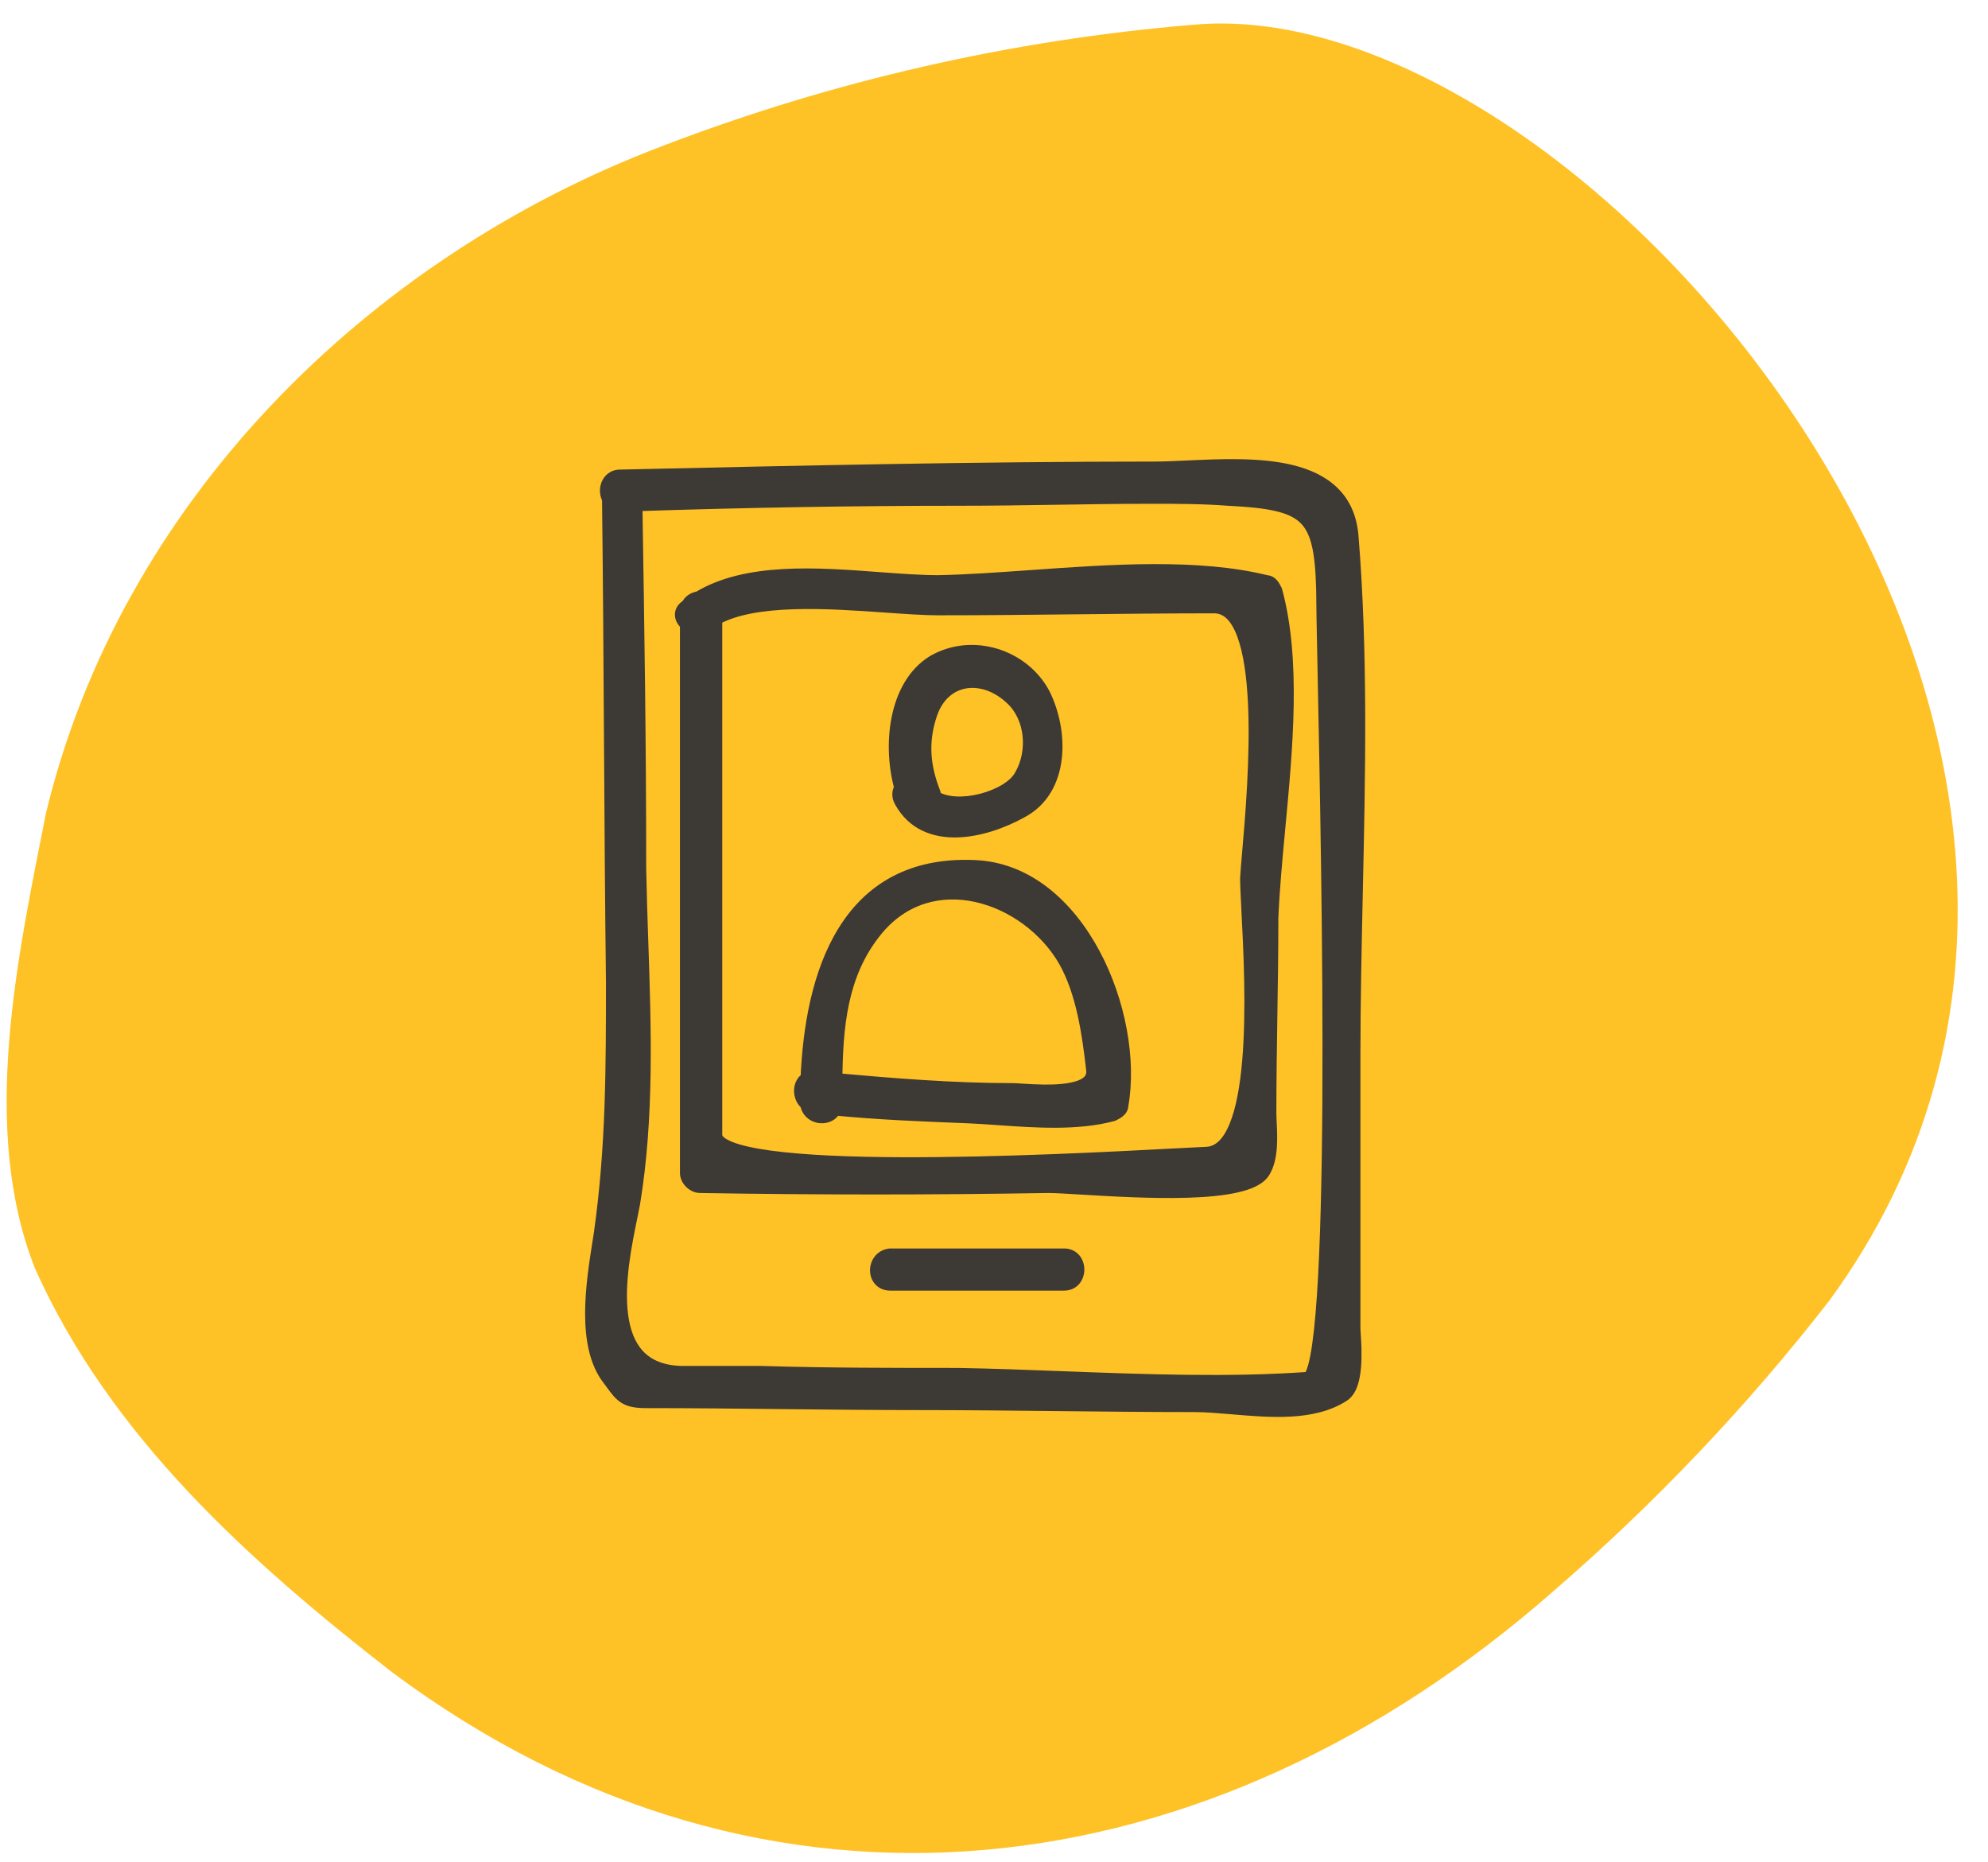
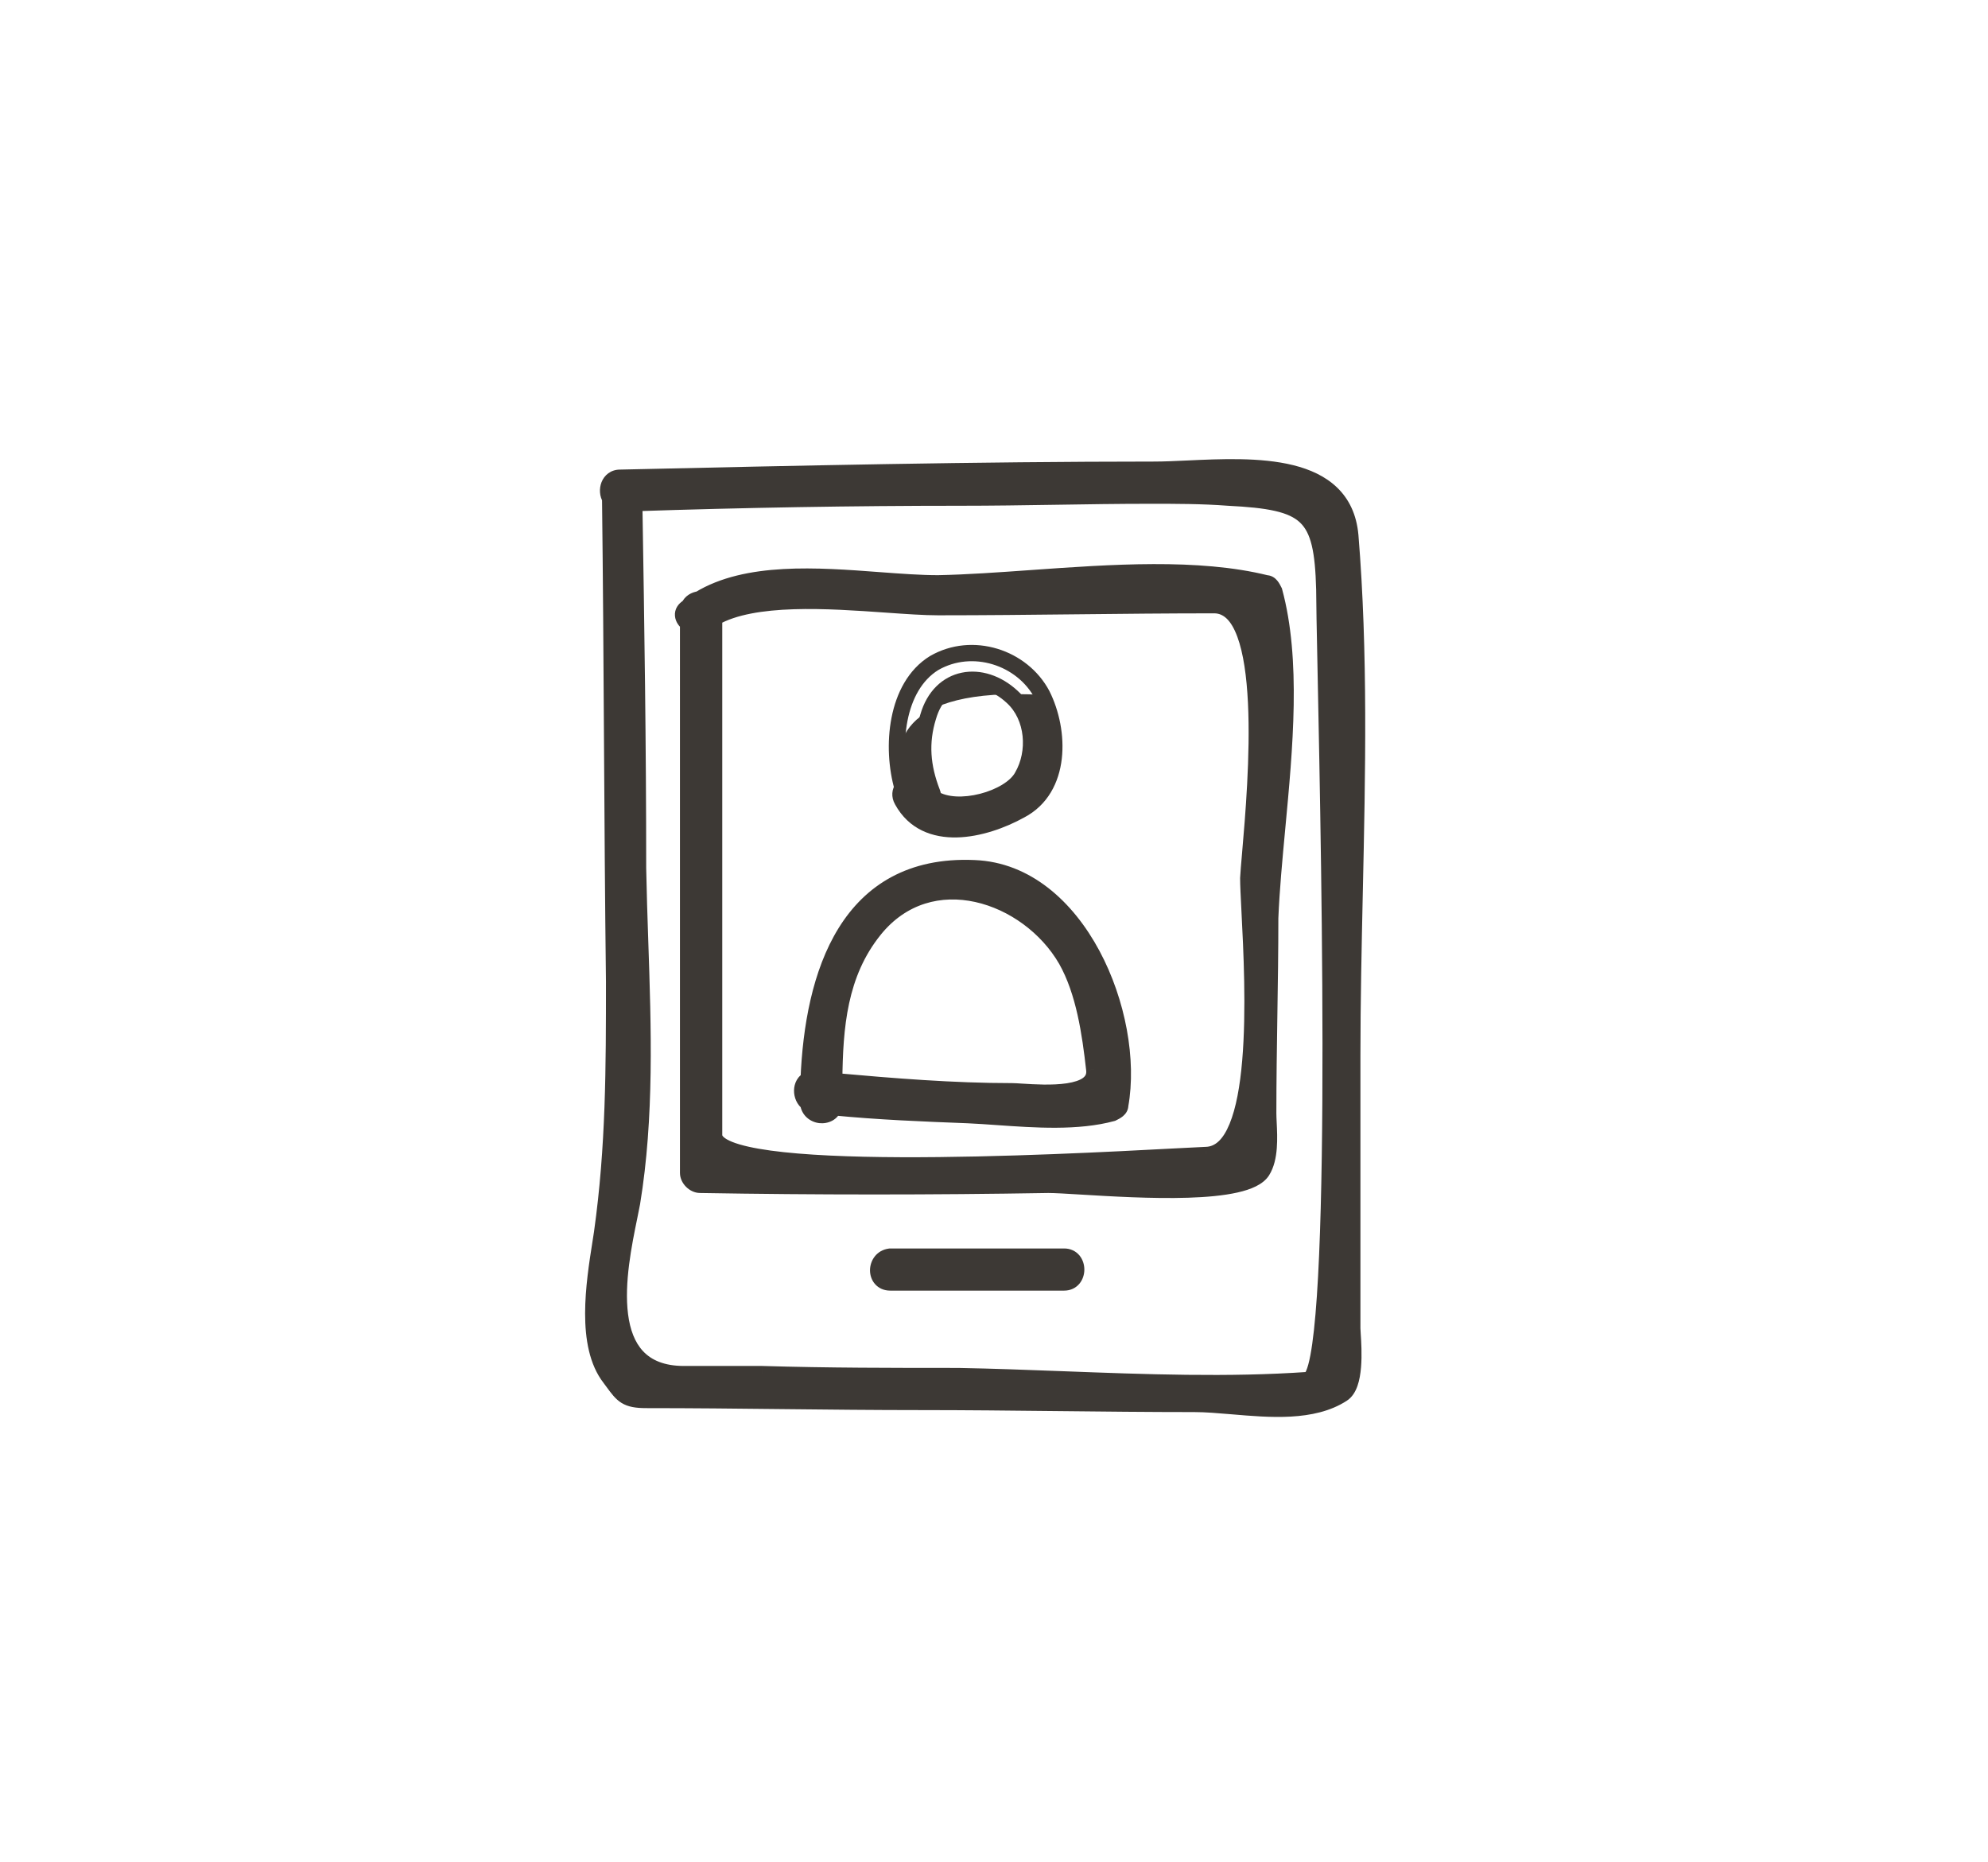
<svg xmlns="http://www.w3.org/2000/svg" width="110" height="103" viewBox="0 0 110 103" fill="none">
-   <path d="M1.935 70.168C6.103 79.461 13.754 86.337 21.713 92.521C42.55 108.03 67.008 104.668 85.966 88.01C91.565 83.173 96.668 77.803 101.201 71.976C123.644 41.345 87.811 -0.673 66.001 1.371C55.959 2.21 46.09 4.463 36.692 8.062C20.279 14.262 6.649 27.846 2.533 45.028C0.996 52.885 -1.139 62.38 1.935 70.168Z" fill="#FFC226" />
-   <path fill-rule="evenodd" clip-rule="evenodd" d="M33.869 40.878C33.842 36.441 33.815 32.003 33.761 27.564C33.5 27.145 33.683 26.427 34.311 26.427L34.372 26.426C44.203 26.205 53.923 25.987 63.867 25.983C64.417 25.983 65.046 25.954 65.72 25.922C69.385 25.753 74.342 25.523 74.715 29.619C75.246 36.115 75.101 42.764 74.957 49.357L74.957 49.358C74.891 52.384 74.825 55.398 74.825 58.38V73.477C74.825 73.542 74.833 73.657 74.842 73.807C74.897 74.659 75.025 76.644 74.271 77.113C72.64 78.169 70.288 77.969 68.189 77.79C67.439 77.726 66.721 77.665 66.079 77.665C63.533 77.665 61.014 77.637 58.496 77.61H58.496H58.495H58.495C55.977 77.583 53.459 77.555 50.914 77.555C48.368 77.555 45.849 77.528 43.331 77.501H43.331H43.33H43.33C40.812 77.473 38.294 77.446 35.749 77.446C34.651 77.446 34.453 77.177 33.939 76.478L33.939 76.478L33.938 76.477C33.882 76.401 33.822 76.32 33.757 76.233C32.336 74.413 32.871 71.017 33.225 68.766C33.257 68.564 33.287 68.371 33.315 68.19C33.979 63.452 33.979 59.043 33.979 54.305C33.924 49.83 33.897 45.354 33.869 40.878ZM53.129 27.528C47.186 27.528 41.143 27.631 35.095 27.832C35.203 34.563 35.307 41.294 35.305 48.024C35.329 49.355 35.374 50.701 35.42 52.056C35.583 56.875 35.75 61.807 34.973 66.537C34.932 66.762 34.877 67.028 34.816 67.324C34.223 70.213 33.032 76.014 37.851 76.014H42.168C45.821 76.123 49.364 76.123 53.017 76.123C54.92 76.157 56.864 76.231 58.824 76.305H58.824H58.824H58.824C63.361 76.476 67.983 76.651 72.389 76.342C74.149 76.159 73.585 48.46 73.353 37.077V37.077V37.076V37.076V37.076C73.308 34.849 73.275 33.246 73.275 32.597C73.165 28.411 72.389 27.75 67.962 27.528C66.524 27.419 65.083 27.419 63.645 27.419C61.873 27.419 60.13 27.446 58.387 27.474C56.644 27.501 54.9 27.528 53.129 27.528ZM38.074 33.59C38.089 33.578 38.105 33.565 38.121 33.552C38.218 33.315 38.449 33.183 38.695 33.155C41.32 31.55 45.213 31.841 48.624 32.096C49.801 32.184 50.92 32.268 51.91 32.268C53.516 32.236 55.27 32.112 57.081 31.983C61.515 31.668 66.292 31.329 70.064 32.268C70.284 32.268 70.396 32.487 70.506 32.708C71.541 36.512 71.087 41.342 70.668 45.803C70.505 47.545 70.347 49.231 70.284 50.778C70.284 52.596 70.257 54.387 70.229 56.178C70.202 57.969 70.174 59.76 70.174 61.578C70.174 61.732 70.183 61.916 70.193 62.12C70.232 62.939 70.286 64.068 69.842 64.774C68.955 66.185 63.107 65.831 59.842 65.634C59.027 65.584 58.373 65.545 57.998 65.545C51.578 65.654 45.157 65.654 38.738 65.545C38.406 65.545 38.074 65.214 38.074 64.884V34.47C37.758 34.243 37.647 33.833 38.074 33.59ZM39.514 62.791V34.173C41.697 32.922 45.84 33.214 49.065 33.442C50.156 33.519 51.141 33.588 51.91 33.588C54.456 33.588 57.002 33.561 59.548 33.533C62.094 33.506 64.64 33.479 67.186 33.479C70.365 33.479 69.519 43.247 69.174 47.232C69.123 47.825 69.082 48.29 69.068 48.576C69.068 48.953 69.1 49.58 69.141 50.372L69.141 50.372C69.361 54.669 69.828 63.8 66.743 63.892C66.405 63.905 65.793 63.937 64.974 63.98L64.972 63.981L64.971 63.981H64.971C58.564 64.32 39.514 65.331 39.514 62.791ZM51.356 39.65C50.914 41.084 51.024 42.407 51.578 43.838L51.578 43.838C51.621 43.951 51.636 44.055 51.63 44.148C52.971 45.025 55.889 44.197 56.559 42.956C57.334 41.634 57.224 39.65 56.005 38.549C54.345 37.006 52.02 37.336 51.356 39.65ZM49.941 43.59C49.808 43.774 49.77 44.02 49.918 44.278C51.246 46.702 54.457 45.931 56.449 44.83C58.774 43.617 58.664 40.423 57.668 38.44C56.562 36.347 53.793 35.464 51.691 36.677C49.559 37.99 49.289 41.343 49.941 43.59ZM44.717 61.028L44.717 61.014C44.265 60.7 44.274 59.918 44.742 59.737C44.975 53.904 46.898 47.719 53.905 48.026C59.66 48.247 62.871 56.181 61.985 61.14C61.985 61.359 61.765 61.471 61.542 61.58C59.627 62.1 57.298 61.937 55.206 61.791L55.206 61.791C54.64 61.751 54.091 61.713 53.573 61.69C51.054 61.592 48.62 61.496 46.123 61.252C45.918 61.901 44.817 61.826 44.717 61.028ZM56.007 60.367C52.725 60.367 49.442 60.1 46.159 59.806C46.187 56.807 46.42 53.867 48.37 51.442C51.468 47.584 56.894 49.458 58.996 53.094C59.992 54.857 60.324 57.171 60.546 59.154C60.736 60.663 57.846 60.478 56.521 60.393H56.521C56.298 60.379 56.119 60.367 56.007 60.367ZM58.884 70.946H49.254C48.368 70.946 48.368 69.624 49.254 69.514H58.884C59.77 69.514 59.77 70.946 58.884 70.946Z" fill="#3D3935" />
+   <path fill-rule="evenodd" clip-rule="evenodd" d="M33.869 40.878C33.842 36.441 33.815 32.003 33.761 27.564C33.5 27.145 33.683 26.427 34.311 26.427L34.372 26.426C44.203 26.205 53.923 25.987 63.867 25.983C64.417 25.983 65.046 25.954 65.72 25.922C69.385 25.753 74.342 25.523 74.715 29.619C75.246 36.115 75.101 42.764 74.957 49.357L74.957 49.358C74.891 52.384 74.825 55.398 74.825 58.38V73.477C74.825 73.542 74.833 73.657 74.842 73.807C74.897 74.659 75.025 76.644 74.271 77.113C72.64 78.169 70.288 77.969 68.189 77.79C67.439 77.726 66.721 77.665 66.079 77.665C63.533 77.665 61.014 77.637 58.496 77.61H58.496H58.495H58.495C55.977 77.583 53.459 77.555 50.914 77.555C48.368 77.555 45.849 77.528 43.331 77.501H43.331H43.33H43.33C40.812 77.473 38.294 77.446 35.749 77.446C34.651 77.446 34.453 77.177 33.939 76.478L33.939 76.478L33.938 76.477C33.882 76.401 33.822 76.32 33.757 76.233C32.336 74.413 32.871 71.017 33.225 68.766C33.257 68.564 33.287 68.371 33.315 68.19C33.979 63.452 33.979 59.043 33.979 54.305C33.924 49.83 33.897 45.354 33.869 40.878ZM53.129 27.528C47.186 27.528 41.143 27.631 35.095 27.832C35.203 34.563 35.307 41.294 35.305 48.024C35.329 49.355 35.374 50.701 35.42 52.056C35.583 56.875 35.75 61.807 34.973 66.537C34.932 66.762 34.877 67.028 34.816 67.324C34.223 70.213 33.032 76.014 37.851 76.014H42.168C45.821 76.123 49.364 76.123 53.017 76.123C54.92 76.157 56.864 76.231 58.824 76.305H58.824H58.824H58.824C63.361 76.476 67.983 76.651 72.389 76.342C74.149 76.159 73.585 48.46 73.353 37.077V37.077V37.076V37.076V37.076C73.308 34.849 73.275 33.246 73.275 32.597C73.165 28.411 72.389 27.75 67.962 27.528C66.524 27.419 65.083 27.419 63.645 27.419C61.873 27.419 60.13 27.446 58.387 27.474C56.644 27.501 54.9 27.528 53.129 27.528ZM38.074 33.59C38.089 33.578 38.105 33.565 38.121 33.552C38.218 33.315 38.449 33.183 38.695 33.155C41.32 31.55 45.213 31.841 48.624 32.096C49.801 32.184 50.92 32.268 51.91 32.268C53.516 32.236 55.27 32.112 57.081 31.983C61.515 31.668 66.292 31.329 70.064 32.268C70.284 32.268 70.396 32.487 70.506 32.708C71.541 36.512 71.087 41.342 70.668 45.803C70.505 47.545 70.347 49.231 70.284 50.778C70.284 52.596 70.257 54.387 70.229 56.178C70.202 57.969 70.174 59.76 70.174 61.578C70.174 61.732 70.183 61.916 70.193 62.12C70.232 62.939 70.286 64.068 69.842 64.774C68.955 66.185 63.107 65.831 59.842 65.634C59.027 65.584 58.373 65.545 57.998 65.545C51.578 65.654 45.157 65.654 38.738 65.545C38.406 65.545 38.074 65.214 38.074 64.884V34.47C37.758 34.243 37.647 33.833 38.074 33.59ZM39.514 62.791V34.173C41.697 32.922 45.84 33.214 49.065 33.442C50.156 33.519 51.141 33.588 51.91 33.588C54.456 33.588 57.002 33.561 59.548 33.533C62.094 33.506 64.64 33.479 67.186 33.479C70.365 33.479 69.519 43.247 69.174 47.232C69.123 47.825 69.082 48.29 69.068 48.576C69.068 48.953 69.1 49.58 69.141 50.372L69.141 50.372C69.361 54.669 69.828 63.8 66.743 63.892C66.405 63.905 65.793 63.937 64.974 63.98L64.972 63.981L64.971 63.981H64.971C58.564 64.32 39.514 65.331 39.514 62.791ZM51.356 39.65C50.914 41.084 51.024 42.407 51.578 43.838L51.578 43.838C51.621 43.951 51.636 44.055 51.63 44.148C52.971 45.025 55.889 44.197 56.559 42.956C57.334 41.634 57.224 39.65 56.005 38.549C54.345 37.006 52.02 37.336 51.356 39.65ZM49.941 43.59C49.808 43.774 49.77 44.02 49.918 44.278C51.246 46.702 54.457 45.931 56.449 44.83C58.774 43.617 58.664 40.423 57.668 38.44C49.559 37.99 49.289 41.343 49.941 43.59ZM44.717 61.028L44.717 61.014C44.265 60.7 44.274 59.918 44.742 59.737C44.975 53.904 46.898 47.719 53.905 48.026C59.66 48.247 62.871 56.181 61.985 61.14C61.985 61.359 61.765 61.471 61.542 61.58C59.627 62.1 57.298 61.937 55.206 61.791L55.206 61.791C54.64 61.751 54.091 61.713 53.573 61.69C51.054 61.592 48.62 61.496 46.123 61.252C45.918 61.901 44.817 61.826 44.717 61.028ZM56.007 60.367C52.725 60.367 49.442 60.1 46.159 59.806C46.187 56.807 46.42 53.867 48.37 51.442C51.468 47.584 56.894 49.458 58.996 53.094C59.992 54.857 60.324 57.171 60.546 59.154C60.736 60.663 57.846 60.478 56.521 60.393H56.521C56.298 60.379 56.119 60.367 56.007 60.367ZM58.884 70.946H49.254C48.368 70.946 48.368 69.624 49.254 69.514H58.884C59.77 69.514 59.77 70.946 58.884 70.946Z" fill="#3D3935" />
  <path d="M33.761 27.564L34.211 27.559L34.21 27.433L34.143 27.326L33.761 27.564ZM33.869 40.878L34.319 40.876L33.869 40.878ZM34.311 26.427V26.877L34.321 26.877L34.311 26.427ZM34.372 26.426L34.382 26.876H34.382L34.372 26.426ZM63.867 25.983V25.533L63.867 25.533L63.867 25.983ZM65.72 25.922L65.741 26.372L65.72 25.922ZM74.715 29.619L75.164 29.583L75.163 29.578L74.715 29.619ZM74.957 49.357L75.407 49.367L75.407 49.367L74.957 49.357ZM74.957 49.358L74.507 49.347L74.507 49.348L74.957 49.358ZM74.842 73.807L74.393 73.836L74.842 73.807ZM74.271 77.113L74.033 76.731L74.027 76.735L74.271 77.113ZM68.189 77.79L68.151 78.238L68.189 77.79ZM58.496 77.61L58.501 77.16H58.496V77.61ZM58.495 77.61L58.49 78.06H58.495V77.61ZM43.331 77.501L43.336 77.05H43.331V77.501ZM43.33 77.501L43.325 77.951H43.33V77.501ZM33.939 76.478L33.575 76.744L33.576 76.745L33.939 76.478ZM33.939 76.478L34.302 76.213L34.301 76.211L33.939 76.478ZM33.938 76.477L33.575 76.744L33.576 76.745L33.938 76.477ZM33.757 76.233L34.116 75.962L34.111 75.956L33.757 76.233ZM33.225 68.766L32.781 68.696H32.781L33.225 68.766ZM33.315 68.19L33.76 68.257L33.76 68.252L33.315 68.19ZM33.979 54.305H34.429L34.429 54.3L33.979 54.305ZM35.095 27.832L35.08 27.383L34.638 27.397L34.645 27.84L35.095 27.832ZM35.305 48.024L34.855 48.024L34.855 48.032L35.305 48.024ZM35.42 52.056L34.971 52.071L35.42 52.056ZM34.973 66.537L35.416 66.617L35.417 66.61L34.973 66.537ZM34.816 67.324L35.257 67.415L34.816 67.324ZM42.168 76.014L42.182 75.564H42.168V76.014ZM53.017 76.123L53.025 75.673H53.017V76.123ZM58.824 76.305L58.807 76.754L58.816 76.755H58.824V76.305ZM58.824 76.305L58.841 75.855L58.833 75.855H58.824V76.305ZM72.389 76.342L72.42 76.791L72.428 76.791L72.435 76.79L72.389 76.342ZM73.353 37.077H72.903L72.903 37.086L73.353 37.077ZM73.353 37.076H73.803L73.803 37.067L73.353 37.076ZM73.275 32.597H73.725L73.725 32.585L73.275 32.597ZM67.962 27.528L67.928 27.977L67.939 27.978L67.962 27.528ZM38.121 33.552L38.399 33.906L38.493 33.833L38.538 33.722L38.121 33.552ZM38.074 33.59L38.296 33.982L38.327 33.964L38.355 33.941L38.074 33.59ZM38.695 33.155L38.745 33.602L38.844 33.591L38.929 33.539L38.695 33.155ZM48.624 32.096L48.59 32.545L48.624 32.096ZM51.91 32.268V32.718L51.919 32.718L51.91 32.268ZM57.081 31.983L57.049 31.534L57.081 31.983ZM70.064 32.268L69.956 32.705L70.009 32.718H70.064V32.268ZM70.506 32.708L70.941 32.59L70.929 32.547L70.909 32.508L70.506 32.708ZM70.668 45.803L70.22 45.761L70.668 45.803ZM70.284 50.778L69.835 50.76L69.834 50.769V50.778H70.284ZM70.193 62.12L69.743 62.142L70.193 62.12ZM69.842 64.774L70.223 65.014L70.223 65.013L69.842 64.774ZM59.842 65.634L59.814 66.083L59.842 65.634ZM57.998 65.545V65.095L57.99 65.095L57.998 65.545ZM38.738 65.545L38.745 65.095H38.738V65.545ZM38.074 34.47H38.523V34.239L38.336 34.105L38.074 34.47ZM39.514 34.173L39.29 33.782L39.064 33.912V34.173H39.514ZM49.065 33.442L49.033 33.891L49.065 33.442ZM59.548 33.533L59.543 33.084L59.548 33.533ZM69.174 47.232L69.622 47.271L69.174 47.232ZM69.068 48.576L68.619 48.553L68.618 48.565V48.576H69.068ZM69.141 50.372L68.691 50.395L68.692 50.401L69.141 50.372ZM69.141 50.372L69.59 50.349L69.59 50.343L69.141 50.372ZM66.743 63.892L66.73 63.442L66.727 63.442L66.743 63.892ZM64.974 63.98L64.996 64.43L64.997 64.43L64.974 63.98ZM64.972 63.981L64.949 63.531L64.948 63.531L64.972 63.981ZM64.971 63.981V64.431H64.983L64.995 64.43L64.971 63.981ZM64.971 63.981V63.531H64.959L64.947 63.531L64.971 63.981ZM51.578 43.838L52.007 43.701L52.003 43.688L51.998 43.676L51.578 43.838ZM51.356 39.65L51.786 39.783L51.789 39.775L51.356 39.65ZM51.578 43.838L51.15 43.976L51.153 43.986L51.157 43.997L51.578 43.838ZM51.63 44.148L51.181 44.116L51.162 44.38L51.383 44.525L51.63 44.148ZM56.559 42.956L56.171 42.729L56.167 42.735L56.164 42.742L56.559 42.956ZM56.005 38.549L55.699 38.879L55.703 38.883L56.005 38.549ZM49.918 44.278L50.313 44.062L50.308 44.054L49.918 44.278ZM49.941 43.59L50.306 43.854L50.435 43.676L50.373 43.465L49.941 43.59ZM56.449 44.83L56.241 44.431L56.232 44.436L56.449 44.83ZM57.668 38.44L58.07 38.238L58.066 38.229L57.668 38.44ZM51.691 36.677L51.465 36.287L51.455 36.294L51.691 36.677ZM44.717 61.014L45.167 61.014L45.167 60.779L44.974 60.644L44.717 61.014ZM44.717 61.028L44.267 61.028L44.267 61.056L44.27 61.084L44.717 61.028ZM44.742 59.737L44.904 60.157L45.18 60.051L45.192 59.755L44.742 59.737ZM53.905 48.026L53.885 48.476L53.888 48.476L53.905 48.026ZM61.985 61.14L61.542 61.061L61.535 61.1V61.14H61.985ZM61.542 61.58L61.66 62.014L61.703 62.003L61.742 61.984L61.542 61.58ZM55.206 61.791L55.238 61.342L55.231 61.342L55.206 61.791ZM55.206 61.791L55.175 62.24L55.182 62.24L55.206 61.791ZM53.573 61.69L53.593 61.24L53.59 61.24L53.573 61.69ZM46.123 61.252L46.166 60.804L45.803 60.768L45.694 61.117L46.123 61.252ZM46.159 59.806L45.709 59.802L45.705 60.217L46.119 60.254L46.159 59.806ZM48.37 51.442L48.721 51.724L48.721 51.723L48.37 51.442ZM58.996 53.094L59.388 52.873L59.386 52.869L58.996 53.094ZM60.546 59.154L60.099 59.205L60.1 59.211L60.546 59.154ZM56.521 60.393L56.55 59.944L56.536 59.943H56.521V60.393ZM56.521 60.393L56.492 60.842L56.507 60.843H56.521V60.393ZM49.254 69.514V69.064H49.226L49.199 69.067L49.254 69.514ZM33.311 27.569C33.365 32.006 33.392 36.443 33.419 40.881L34.319 40.876C34.292 36.438 34.265 31.999 34.211 27.559L33.311 27.569ZM34.311 25.977C33.789 25.977 33.435 26.292 33.284 26.673C33.144 27.029 33.169 27.464 33.379 27.802L34.143 27.326C34.093 27.245 34.079 27.111 34.121 27.004C34.14 26.956 34.165 26.927 34.188 26.91C34.209 26.895 34.244 26.877 34.311 26.877V25.977ZM34.362 25.976L34.301 25.977L34.321 26.877L34.382 26.876L34.362 25.976ZM63.867 25.533C53.917 25.537 44.192 25.755 34.362 25.976L34.382 26.876C44.214 26.655 53.929 26.437 63.867 26.433L63.867 25.533ZM65.699 25.473C65.023 25.504 64.404 25.533 63.867 25.533V26.433C64.429 26.433 65.07 26.403 65.741 26.372L65.699 25.473ZM75.163 29.578C75.061 28.456 74.639 27.598 73.979 26.965C73.329 26.34 72.478 25.962 71.561 25.734C69.74 25.282 67.514 25.389 65.699 25.473L65.741 26.372C67.591 26.286 69.676 26.193 71.344 26.608C72.17 26.813 72.858 27.135 73.356 27.614C73.846 28.084 74.183 28.734 74.267 29.66L75.163 29.578ZM75.407 49.367C75.551 42.779 75.697 36.105 75.164 29.583L74.267 29.656C74.795 36.124 74.651 42.751 74.507 49.347L75.407 49.367ZM75.407 49.368L75.407 49.367L74.507 49.347L74.507 49.347L75.407 49.368ZM75.275 58.38C75.275 55.404 75.341 52.394 75.407 49.367L74.507 49.348C74.441 52.373 74.375 55.392 74.375 58.38H75.275ZM75.275 73.477V58.38H74.375V73.477H75.275ZM75.291 73.778C75.281 73.619 75.275 73.524 75.275 73.477H74.375C74.375 73.561 74.384 73.695 74.393 73.836L75.291 73.778ZM74.509 77.495C74.822 77.3 75.002 76.977 75.111 76.668C75.222 76.352 75.279 75.991 75.308 75.641C75.367 74.942 75.319 74.2 75.291 73.778L74.393 73.836C74.421 74.266 74.464 74.943 74.412 75.566C74.385 75.878 74.337 76.154 74.262 76.369C74.184 76.591 74.097 76.691 74.033 76.731L74.509 77.495ZM68.151 78.238C69.194 78.327 70.339 78.426 71.431 78.364C72.523 78.302 73.608 78.079 74.516 77.491L74.027 76.735C73.304 77.204 72.397 77.408 71.38 77.465C70.363 77.523 69.283 77.431 68.228 77.342L68.151 78.238ZM66.079 78.115C66.698 78.115 67.395 78.174 68.151 78.238L68.228 77.342C67.482 77.278 66.744 77.215 66.079 77.215V78.115ZM58.491 78.06C61.009 78.087 63.53 78.115 66.079 78.115V77.215C63.536 77.215 61.02 77.187 58.501 77.16L58.491 78.06ZM58.496 78.06H58.496V77.16H58.496V78.06ZM58.495 78.06H58.496V77.16H58.495V78.06ZM58.495 78.06H58.495V77.16H58.495V78.06ZM50.914 78.005C53.457 78.005 55.972 78.033 58.49 78.06L58.5 77.16C55.983 77.133 53.462 77.105 50.914 77.105V78.005ZM43.326 77.951C45.844 77.978 48.365 78.005 50.914 78.005V77.105C48.37 77.105 45.854 77.078 43.336 77.05L43.326 77.951ZM43.331 77.951H43.331V77.05H43.331V77.951ZM43.33 77.951H43.331V77.05H43.33V77.951ZM43.33 77.951H43.33V77.05H43.33V77.951ZM35.749 77.896C38.291 77.896 40.807 77.923 43.325 77.951L43.335 77.05C40.817 77.023 38.297 76.996 35.749 76.996V77.896ZM33.576 76.745C33.818 77.073 34.048 77.397 34.389 77.607C34.747 77.828 35.173 77.896 35.749 77.896V76.996C35.227 76.996 35.005 76.93 34.861 76.841C34.7 76.742 34.574 76.582 34.301 76.211L33.576 76.745ZM33.575 76.744L33.575 76.744L34.302 76.213L34.302 76.213L33.575 76.744ZM33.576 76.745L33.577 76.746L34.301 76.211L34.3 76.21L33.576 76.745ZM33.397 76.504C33.461 76.588 33.519 76.668 33.575 76.744L34.3 76.21C34.244 76.134 34.183 76.051 34.116 75.962L33.397 76.504ZM32.781 68.696C32.604 69.816 32.376 71.262 32.375 72.661C32.375 74.047 32.597 75.478 33.402 76.51L34.111 75.956C33.496 75.168 33.275 73.99 33.275 72.661C33.276 71.344 33.492 69.967 33.669 68.836L32.781 68.696ZM32.87 68.123C32.843 68.302 32.812 68.494 32.781 68.696L33.669 68.836C33.701 68.635 33.732 68.44 33.76 68.257L32.87 68.123ZM33.529 54.305C33.529 59.047 33.528 63.425 32.869 68.127L33.76 68.252C34.429 63.479 34.429 59.039 34.429 54.305H33.529ZM33.419 40.881C33.447 45.357 33.474 49.834 33.529 54.311L34.429 54.3C34.374 49.826 34.347 45.352 34.319 40.876L33.419 40.881ZM35.11 28.282C41.153 28.081 47.191 27.978 53.129 27.978V27.078C47.181 27.078 41.133 27.181 35.08 27.383L35.11 28.282ZM35.755 48.024C35.757 41.289 35.654 34.555 35.545 27.825L34.645 27.84C34.754 34.571 34.857 41.298 34.855 48.024L35.755 48.024ZM35.87 52.041C35.824 50.685 35.779 49.342 35.755 48.016L34.855 48.032C34.879 49.367 34.925 50.717 34.971 52.071L35.87 52.041ZM35.417 66.61C36.203 61.829 36.033 56.851 35.87 52.041L34.971 52.071C35.134 56.898 35.298 61.785 34.529 66.464L35.417 66.61ZM35.257 67.415C35.318 67.12 35.373 66.849 35.416 66.617L34.53 66.456C34.49 66.675 34.437 66.936 34.376 67.234L35.257 67.415ZM37.851 75.564C36.743 75.564 36.042 75.234 35.588 74.753C35.122 74.26 34.86 73.55 34.751 72.695C34.531 70.972 34.957 68.876 35.257 67.415L34.376 67.234C34.083 68.661 33.616 70.91 33.858 72.809C33.98 73.765 34.286 74.687 34.934 75.371C35.593 76.068 36.55 76.464 37.851 76.464V75.564ZM42.168 75.564H37.851V76.464H42.168V75.564ZM53.017 75.673C49.363 75.673 45.827 75.673 42.182 75.564L42.155 76.464C45.815 76.573 49.365 76.573 53.017 76.573V75.673ZM58.841 75.855C56.882 75.781 54.933 75.707 53.025 75.673L53.009 76.573C54.907 76.607 56.846 76.68 58.807 76.754L58.841 75.855ZM58.824 75.855H58.824V76.755H58.824V75.855ZM58.824 75.855H58.824V76.755H58.824V75.855ZM58.824 75.855H58.824V76.755H58.824V75.855ZM72.357 75.893C67.98 76.2 63.382 76.027 58.841 75.855L58.807 76.754C63.339 76.926 67.986 77.102 72.42 76.791L72.357 75.893ZM72.903 37.086C73.019 42.778 73.218 52.543 73.168 60.907C73.143 65.09 73.055 68.914 72.865 71.7C72.77 73.096 72.65 74.215 72.503 74.985C72.429 75.373 72.352 75.648 72.278 75.819C72.242 75.905 72.215 75.942 72.207 75.951C72.2 75.96 72.243 75.905 72.342 75.895L72.435 76.79C72.644 76.768 72.793 76.649 72.887 76.541C72.98 76.434 73.05 76.303 73.106 76.174C73.217 75.913 73.309 75.563 73.387 75.154C73.545 74.329 73.668 73.166 73.763 71.761C73.955 68.946 74.043 65.1 74.068 60.912C74.118 52.535 73.919 42.758 73.803 37.067L72.903 37.086ZM72.903 37.077V37.077H73.803V37.077H72.903ZM72.903 37.076V37.077H73.803V37.076H72.903ZM72.903 37.076V37.076H73.803V37.076H72.903ZM72.903 37.076V37.076H73.803V37.076H72.903ZM72.825 32.597C72.825 33.252 72.858 34.861 72.903 37.085L73.803 37.067C73.757 34.836 73.725 33.24 73.725 32.597H72.825ZM67.939 27.978C69.042 28.033 69.888 28.114 70.544 28.264C71.198 28.412 71.628 28.62 71.929 28.903C72.226 29.183 72.439 29.576 72.583 30.175C72.729 30.781 72.798 31.569 72.825 32.608L73.725 32.585C73.697 31.532 73.627 30.666 73.458 29.965C73.288 29.255 73.009 28.684 72.546 28.248C72.085 27.815 71.484 27.555 70.744 27.386C70.007 27.218 69.095 27.134 67.984 27.079L67.939 27.978ZM63.645 27.869C65.086 27.869 66.509 27.869 67.928 27.977L67.996 27.08C66.538 26.969 65.08 26.969 63.645 26.969V27.869ZM58.394 27.924C60.138 27.896 61.878 27.869 63.645 27.869V26.969C61.869 26.969 60.123 26.996 58.38 27.024L58.394 27.924ZM53.129 27.978C54.904 27.978 56.651 27.951 58.394 27.924L58.38 27.024C56.636 27.051 54.896 27.078 53.129 27.078V27.978ZM37.843 33.198C37.826 33.212 37.809 33.226 37.792 33.239L38.355 33.941C38.37 33.93 38.385 33.918 38.399 33.906L37.843 33.198ZM38.644 32.708C38.282 32.749 37.88 32.953 37.705 33.383L38.538 33.722C38.556 33.677 38.615 33.617 38.745 33.602L38.644 32.708ZM48.657 31.648C46.958 31.52 45.102 31.381 43.34 31.479C41.579 31.577 39.864 31.913 38.46 32.771L38.929 33.539C40.151 32.792 41.695 32.472 43.39 32.378C45.083 32.283 46.879 32.417 48.59 32.545L48.657 31.648ZM51.91 31.818C50.941 31.818 49.839 31.736 48.657 31.648L48.59 32.545C49.763 32.633 50.9 32.718 51.91 32.718V31.818ZM57.049 31.534C55.235 31.663 53.493 31.787 51.901 31.818L51.919 32.718C53.538 32.686 55.304 32.56 57.112 32.432L57.049 31.534ZM70.173 31.831C66.317 30.872 61.461 31.221 57.049 31.534L57.112 32.432C61.569 32.116 66.267 31.787 69.956 32.705L70.173 31.831ZM70.909 32.508C70.859 32.408 70.781 32.247 70.671 32.116C70.549 31.97 70.351 31.818 70.064 31.818V32.718C70.04 32.718 70.013 32.711 69.992 32.699C69.975 32.689 69.972 32.683 69.982 32.695C69.993 32.707 70.009 32.73 70.031 32.769C70.053 32.808 70.075 32.852 70.103 32.909L70.909 32.508ZM71.116 45.845C71.533 41.409 72.001 36.489 70.941 32.59L70.072 32.826C71.081 36.535 70.642 41.274 70.22 45.761L71.116 45.845ZM70.734 50.796C70.796 49.264 70.953 47.59 71.116 45.845L70.22 45.761C70.057 47.501 69.897 49.199 69.835 50.76L70.734 50.796ZM70.679 56.185C70.707 54.395 70.734 52.6 70.734 50.778H69.834C69.834 52.593 69.807 54.38 69.779 56.171L70.679 56.185ZM70.624 61.578C70.624 59.764 70.652 57.976 70.679 56.185L69.779 56.171C69.752 57.962 69.724 59.756 69.724 61.578H70.624ZM70.642 62.099C70.632 61.891 70.624 61.719 70.624 61.578H69.724C69.724 61.745 69.734 61.941 69.743 62.142L70.642 62.099ZM70.223 65.013C70.502 64.569 70.608 64.025 70.647 63.524C70.687 63.019 70.662 62.504 70.642 62.099L69.743 62.142C69.763 62.555 69.784 63.014 69.75 63.454C69.715 63.9 69.626 64.273 69.461 64.535L70.223 65.013ZM59.814 66.083C61.443 66.181 63.742 66.321 65.748 66.257C66.749 66.225 67.698 66.142 68.463 65.97C68.845 65.885 69.197 65.774 69.492 65.627C69.784 65.482 70.052 65.286 70.223 65.014L69.461 64.535C69.411 64.615 69.302 64.717 69.091 64.821C68.884 64.924 68.608 65.016 68.266 65.092C67.583 65.245 66.699 65.326 65.719 65.357C63.763 65.419 61.505 65.283 59.869 65.184L59.814 66.083ZM57.998 65.995C58.356 65.995 58.992 66.033 59.814 66.083L59.869 65.184C59.062 65.136 58.391 65.095 57.998 65.095V65.995ZM38.73 65.995C45.154 66.104 51.581 66.104 58.005 65.995L57.99 65.095C51.576 65.204 45.16 65.204 38.745 65.095L38.73 65.995ZM37.623 64.884C37.623 65.196 37.776 65.47 37.964 65.657C38.151 65.844 38.426 65.995 38.738 65.995V65.095C38.717 65.095 38.66 65.08 38.599 65.019C38.537 64.958 38.523 64.902 38.523 64.884H37.623ZM37.623 34.47V64.884H38.523V34.47H37.623ZM37.851 33.199C37.515 33.39 37.315 33.707 37.347 34.075C37.375 34.403 37.58 34.67 37.811 34.836L38.336 34.105C38.298 34.078 38.273 34.049 38.258 34.026C38.243 34.003 38.243 33.993 38.243 33.998C38.244 34.006 38.242 34.019 38.237 34.026C38.234 34.031 38.244 34.011 38.296 33.982L37.851 33.199ZM39.064 34.173V62.791H39.964V34.173H39.064ZM49.097 32.993C47.489 32.88 45.623 32.748 43.884 32.803C42.16 32.858 40.483 33.099 39.29 33.782L39.738 34.563C40.728 33.996 42.214 33.757 43.913 33.703C45.598 33.649 47.416 33.777 49.033 33.891L49.097 32.993ZM51.91 33.138C51.16 33.138 50.193 33.07 49.097 32.993L49.033 33.891C50.118 33.967 51.121 34.038 51.91 34.038V33.138ZM59.543 33.084C56.997 33.111 54.453 33.138 51.91 33.138V34.038C54.459 34.038 57.007 34.011 59.553 33.983L59.543 33.084ZM67.186 33.029C64.637 33.029 62.089 33.056 59.543 33.084L59.553 33.983C62.099 33.956 64.643 33.929 67.186 33.929V33.029ZM69.622 47.271C69.794 45.283 70.096 41.815 69.951 38.839C69.879 37.356 69.695 35.955 69.308 34.911C68.928 33.884 68.276 33.029 67.186 33.029V33.929C67.685 33.929 68.12 34.294 68.464 35.224C68.802 36.136 68.981 37.425 69.052 38.883C69.193 41.787 68.899 45.195 68.726 47.193L69.622 47.271ZM69.517 48.598C69.531 48.323 69.57 47.868 69.622 47.271L68.726 47.193C68.675 47.782 68.633 48.257 68.619 48.553L69.517 48.598ZM69.59 50.349C69.549 49.551 69.518 48.938 69.518 48.576H68.618C68.618 48.967 68.651 49.61 68.691 50.395L69.59 50.349ZM69.59 50.343L69.59 50.343L68.692 50.401L68.692 50.401L69.59 50.343ZM66.757 64.342C67.802 64.31 68.459 63.504 68.866 62.517C69.28 61.516 69.508 60.176 69.63 58.747C69.874 55.88 69.7 52.491 69.59 50.349L68.691 50.395C68.802 52.55 68.971 55.875 68.733 58.67C68.614 60.073 68.394 61.302 68.034 62.173C67.669 63.058 67.228 63.427 66.73 63.442L66.757 64.342ZM64.997 64.43C65.819 64.386 66.426 64.354 66.76 64.342L66.727 63.442C66.383 63.455 65.766 63.488 64.95 63.531L64.997 64.43ZM64.995 64.43L64.996 64.43L64.951 63.531L64.949 63.531L64.995 64.43ZM64.995 64.43L64.995 64.43L64.948 63.531L64.947 63.531L64.995 64.43ZM64.971 64.431H64.971V63.531H64.971V64.431ZM39.064 62.791C39.064 63.107 39.217 63.363 39.422 63.555C39.62 63.74 39.885 63.885 40.177 64.003C40.763 64.239 41.576 64.412 42.53 64.542C44.446 64.803 47.052 64.905 49.838 64.916C55.416 64.938 61.793 64.6 64.995 64.43L64.947 63.531C61.742 63.701 55.39 64.038 49.842 64.016C47.064 64.005 44.507 63.903 42.651 63.65C41.719 63.523 40.994 63.361 40.513 63.168C40.272 63.071 40.121 62.977 40.037 62.898C39.959 62.825 39.964 62.792 39.964 62.791H39.064ZM51.998 43.676C51.474 42.323 51.379 41.105 51.786 39.783L50.926 39.518C50.45 41.063 50.574 42.49 51.159 44.001L51.998 43.676ZM52.007 43.701L52.007 43.701L51.15 43.975L51.15 43.976L52.007 43.701ZM52.078 44.179C52.09 44.013 52.062 43.844 51.999 43.68L51.157 43.997C51.18 44.058 51.182 44.096 51.181 44.116L52.078 44.179ZM56.164 42.742C56.047 42.957 55.811 43.19 55.459 43.406C55.114 43.617 54.687 43.794 54.234 43.91C53.299 44.151 52.389 44.107 51.876 43.771L51.383 44.525C52.212 45.066 53.432 45.046 54.458 44.782C54.986 44.646 55.498 44.438 55.93 44.173C56.356 43.911 56.736 43.575 56.955 43.17L56.164 42.742ZM55.703 38.883C56.736 39.816 56.857 41.556 56.171 42.729L56.948 43.184C57.81 41.711 57.711 39.484 56.307 38.215L55.703 38.883ZM51.789 39.775C52.081 38.757 52.711 38.235 53.398 38.094C54.101 37.95 54.954 38.187 55.699 38.879L56.312 38.219C55.396 37.368 54.257 36.999 53.217 37.212C52.16 37.429 51.296 38.23 50.924 39.526L51.789 39.775ZM50.308 44.054C50.275 43.996 50.272 43.957 50.273 43.936C50.275 43.913 50.283 43.885 50.306 43.854L49.577 43.327C49.345 43.646 49.287 44.083 49.528 44.502L50.308 44.054ZM56.232 44.436C55.275 44.965 54.047 45.401 52.925 45.426C51.821 45.451 50.873 45.085 50.313 44.062L49.523 44.495C50.291 45.896 51.613 46.356 52.945 46.326C54.258 46.296 55.631 45.797 56.667 45.224L56.232 44.436ZM57.266 38.642C57.728 39.563 57.984 40.769 57.857 41.872C57.73 42.966 57.236 43.912 56.241 44.431L56.658 45.229C57.987 44.535 58.6 43.278 58.751 41.975C58.9 40.682 58.603 39.3 58.07 38.238L57.266 38.642ZM51.915 37.067C53.787 35.987 56.278 36.773 57.27 38.65L58.066 38.229C56.846 35.921 53.799 34.942 51.466 36.288L51.915 37.067ZM50.373 43.465C50.066 42.406 49.976 41.079 50.214 39.87C50.452 38.659 51.005 37.628 51.926 37.06L51.455 36.294C50.244 37.04 49.597 38.342 49.331 39.697C49.064 41.054 49.164 42.527 49.509 43.716L50.373 43.465ZM44.267 61.014L44.267 61.028L45.167 61.028L45.167 61.014L44.267 61.014ZM44.581 59.318C44.12 59.495 43.941 59.945 43.935 60.318C43.928 60.696 44.089 61.126 44.461 61.384L44.974 60.644C44.894 60.589 44.832 60.47 44.834 60.333C44.837 60.192 44.896 60.16 44.904 60.157L44.581 59.318ZM53.925 47.577C50.254 47.416 47.87 48.971 46.401 51.342C44.954 53.677 44.41 56.775 44.293 59.72L45.192 59.755C45.307 56.867 45.841 53.955 47.166 51.816C48.468 49.714 50.549 48.329 53.885 48.476L53.925 47.577ZM62.428 61.219C62.891 58.625 62.283 55.3 60.832 52.594C59.382 49.89 57.024 47.696 53.922 47.577L53.888 48.476C56.541 48.578 58.666 50.461 60.039 53.019C61.41 55.575 61.964 58.696 61.542 61.061L62.428 61.219ZM61.742 61.984C61.842 61.934 62.004 61.856 62.135 61.747C62.28 61.626 62.435 61.428 62.435 61.14H61.535C61.535 61.115 61.542 61.087 61.554 61.066C61.564 61.048 61.571 61.045 61.559 61.055C61.546 61.066 61.523 61.082 61.484 61.104C61.445 61.126 61.4 61.148 61.343 61.176L61.742 61.984ZM55.175 62.24C57.246 62.385 59.657 62.559 61.66 62.014L61.425 61.146C59.597 61.642 57.35 61.49 55.238 61.342L55.175 62.24ZM55.182 62.24L55.182 62.24L55.231 61.342L55.23 61.342L55.182 62.24ZM53.553 62.139C54.065 62.162 54.608 62.2 55.175 62.24L55.238 61.342C54.673 61.303 54.118 61.264 53.593 61.24L53.553 62.139ZM46.079 61.7C48.592 61.945 51.038 62.042 53.556 62.139L53.59 61.24C51.069 61.142 48.649 61.047 46.166 60.804L46.079 61.7ZM44.27 61.084C44.35 61.723 44.845 62.072 45.327 62.13C45.791 62.185 46.367 61.974 46.552 61.387L45.694 61.117C45.674 61.178 45.597 61.255 45.434 61.236C45.289 61.219 45.184 61.132 45.164 60.972L44.27 61.084ZM46.119 60.254C49.402 60.548 52.702 60.817 56.007 60.817V59.917C52.747 59.917 49.482 59.652 46.199 59.358L46.119 60.254ZM48.019 51.16C45.964 53.716 45.737 56.799 45.709 59.802L46.609 59.81C46.637 56.814 46.876 54.018 48.721 51.724L48.019 51.16ZM59.386 52.869C58.272 50.943 56.284 49.487 54.153 49.018C52.002 48.546 49.689 49.081 48.019 51.16L48.721 51.723C50.149 49.945 52.098 49.488 53.96 49.897C55.841 50.311 57.618 51.61 58.606 53.32L59.386 52.869ZM60.993 59.104C60.772 57.129 60.435 54.726 59.388 52.873L58.604 53.316C59.549 54.988 59.876 57.213 60.099 59.205L60.993 59.104ZM56.492 60.842C57.144 60.884 58.248 60.956 59.169 60.816C59.626 60.746 60.097 60.617 60.449 60.36C60.631 60.227 60.79 60.053 60.892 59.831C60.994 59.607 61.026 59.359 60.993 59.098L60.1 59.211C60.114 59.327 60.097 59.403 60.073 59.457C60.047 59.513 60.001 59.572 59.919 59.633C59.741 59.762 59.442 59.864 59.034 59.926C58.226 60.049 57.222 59.987 56.55 59.944L56.492 60.842ZM56.521 60.843H56.521V59.943H56.521V60.843ZM56.007 60.817C56.101 60.817 56.261 60.827 56.492 60.842L56.55 59.944C56.334 59.93 56.138 59.917 56.007 59.917V60.817ZM49.254 71.396H58.884V70.496H49.254V71.396ZM49.199 69.067C48.49 69.155 48.139 69.743 48.139 70.271C48.139 70.536 48.224 70.815 48.418 71.035C48.619 71.263 48.911 71.396 49.254 71.396V70.496C49.154 70.496 49.113 70.463 49.093 70.44C49.065 70.409 49.039 70.351 49.039 70.271C49.039 70.192 49.065 70.117 49.108 70.064C49.145 70.017 49.205 69.974 49.309 69.961L49.199 69.067ZM58.884 69.064H49.254V69.964H58.884V69.064ZM58.884 71.396C59.24 71.396 59.533 71.246 59.73 71.009C59.917 70.781 59.999 70.496 59.999 70.23C59.999 69.964 59.917 69.679 59.73 69.451C59.533 69.214 59.24 69.064 58.884 69.064V69.964C58.971 69.964 59.01 69.994 59.035 70.024C59.069 70.066 59.099 70.138 59.099 70.23C59.099 70.322 59.069 70.395 59.035 70.436C59.01 70.466 58.971 70.496 58.884 70.496V71.396Z" fill="#3D3935" />
</svg>